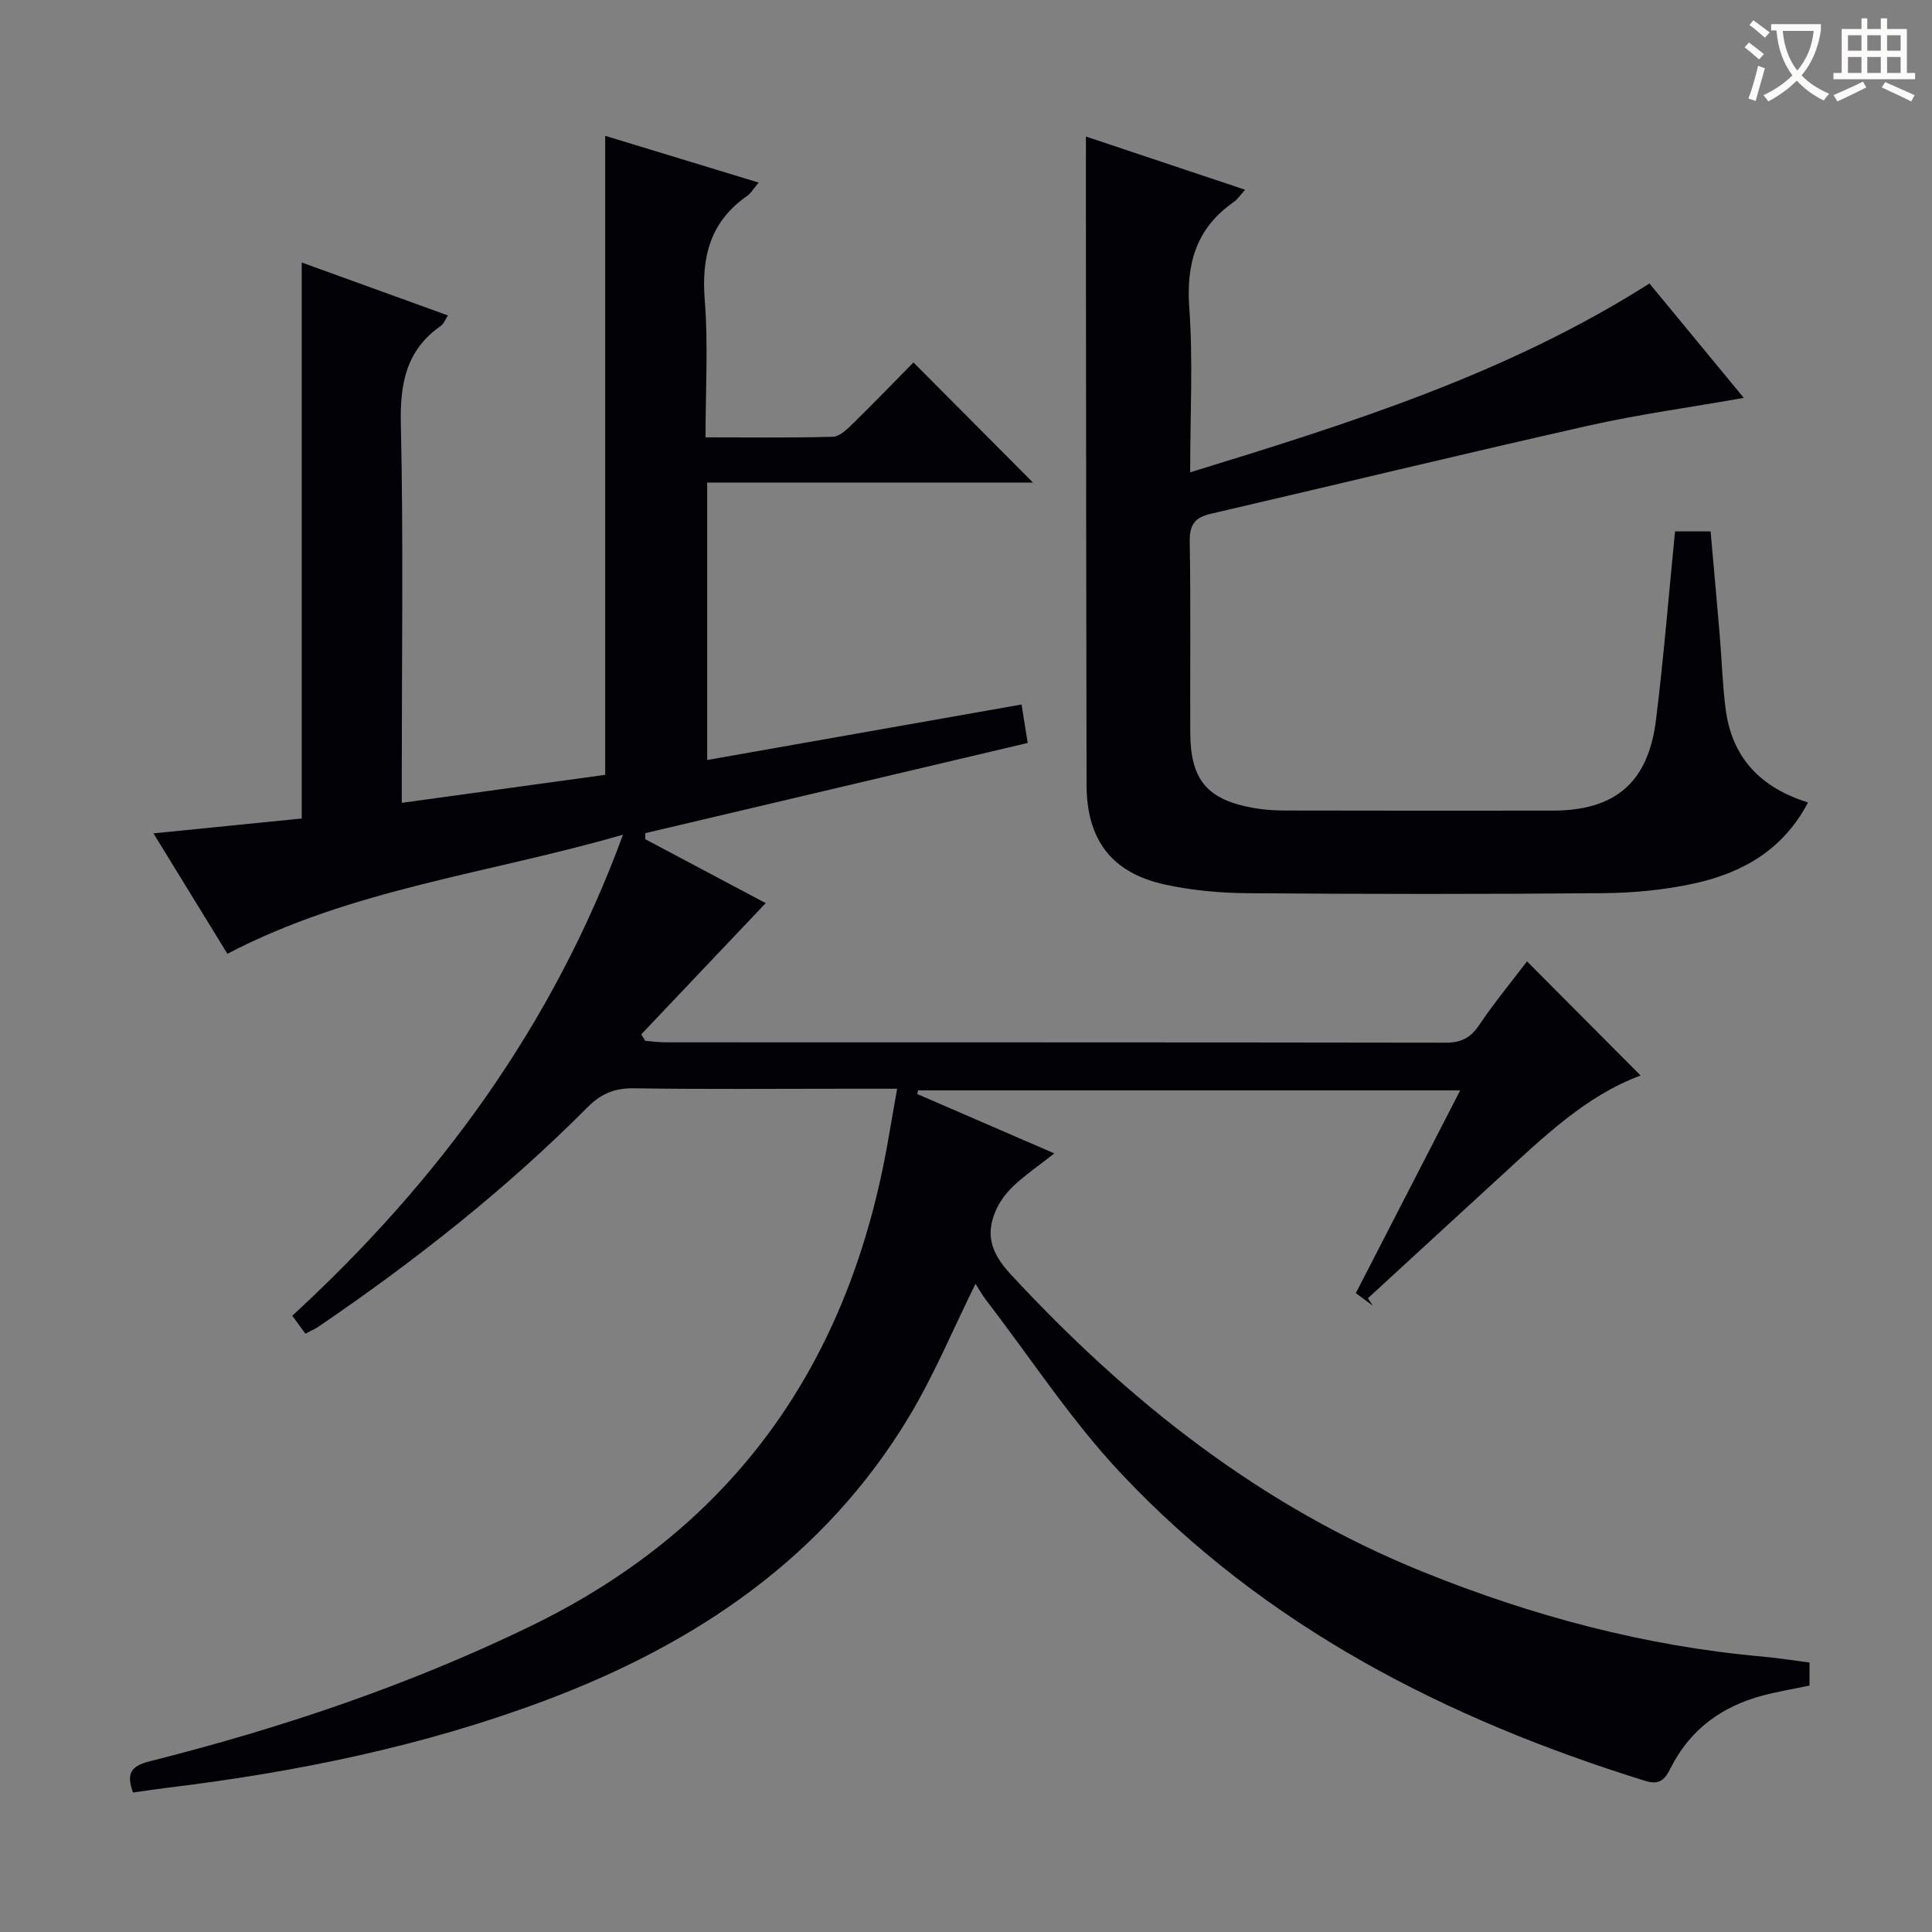
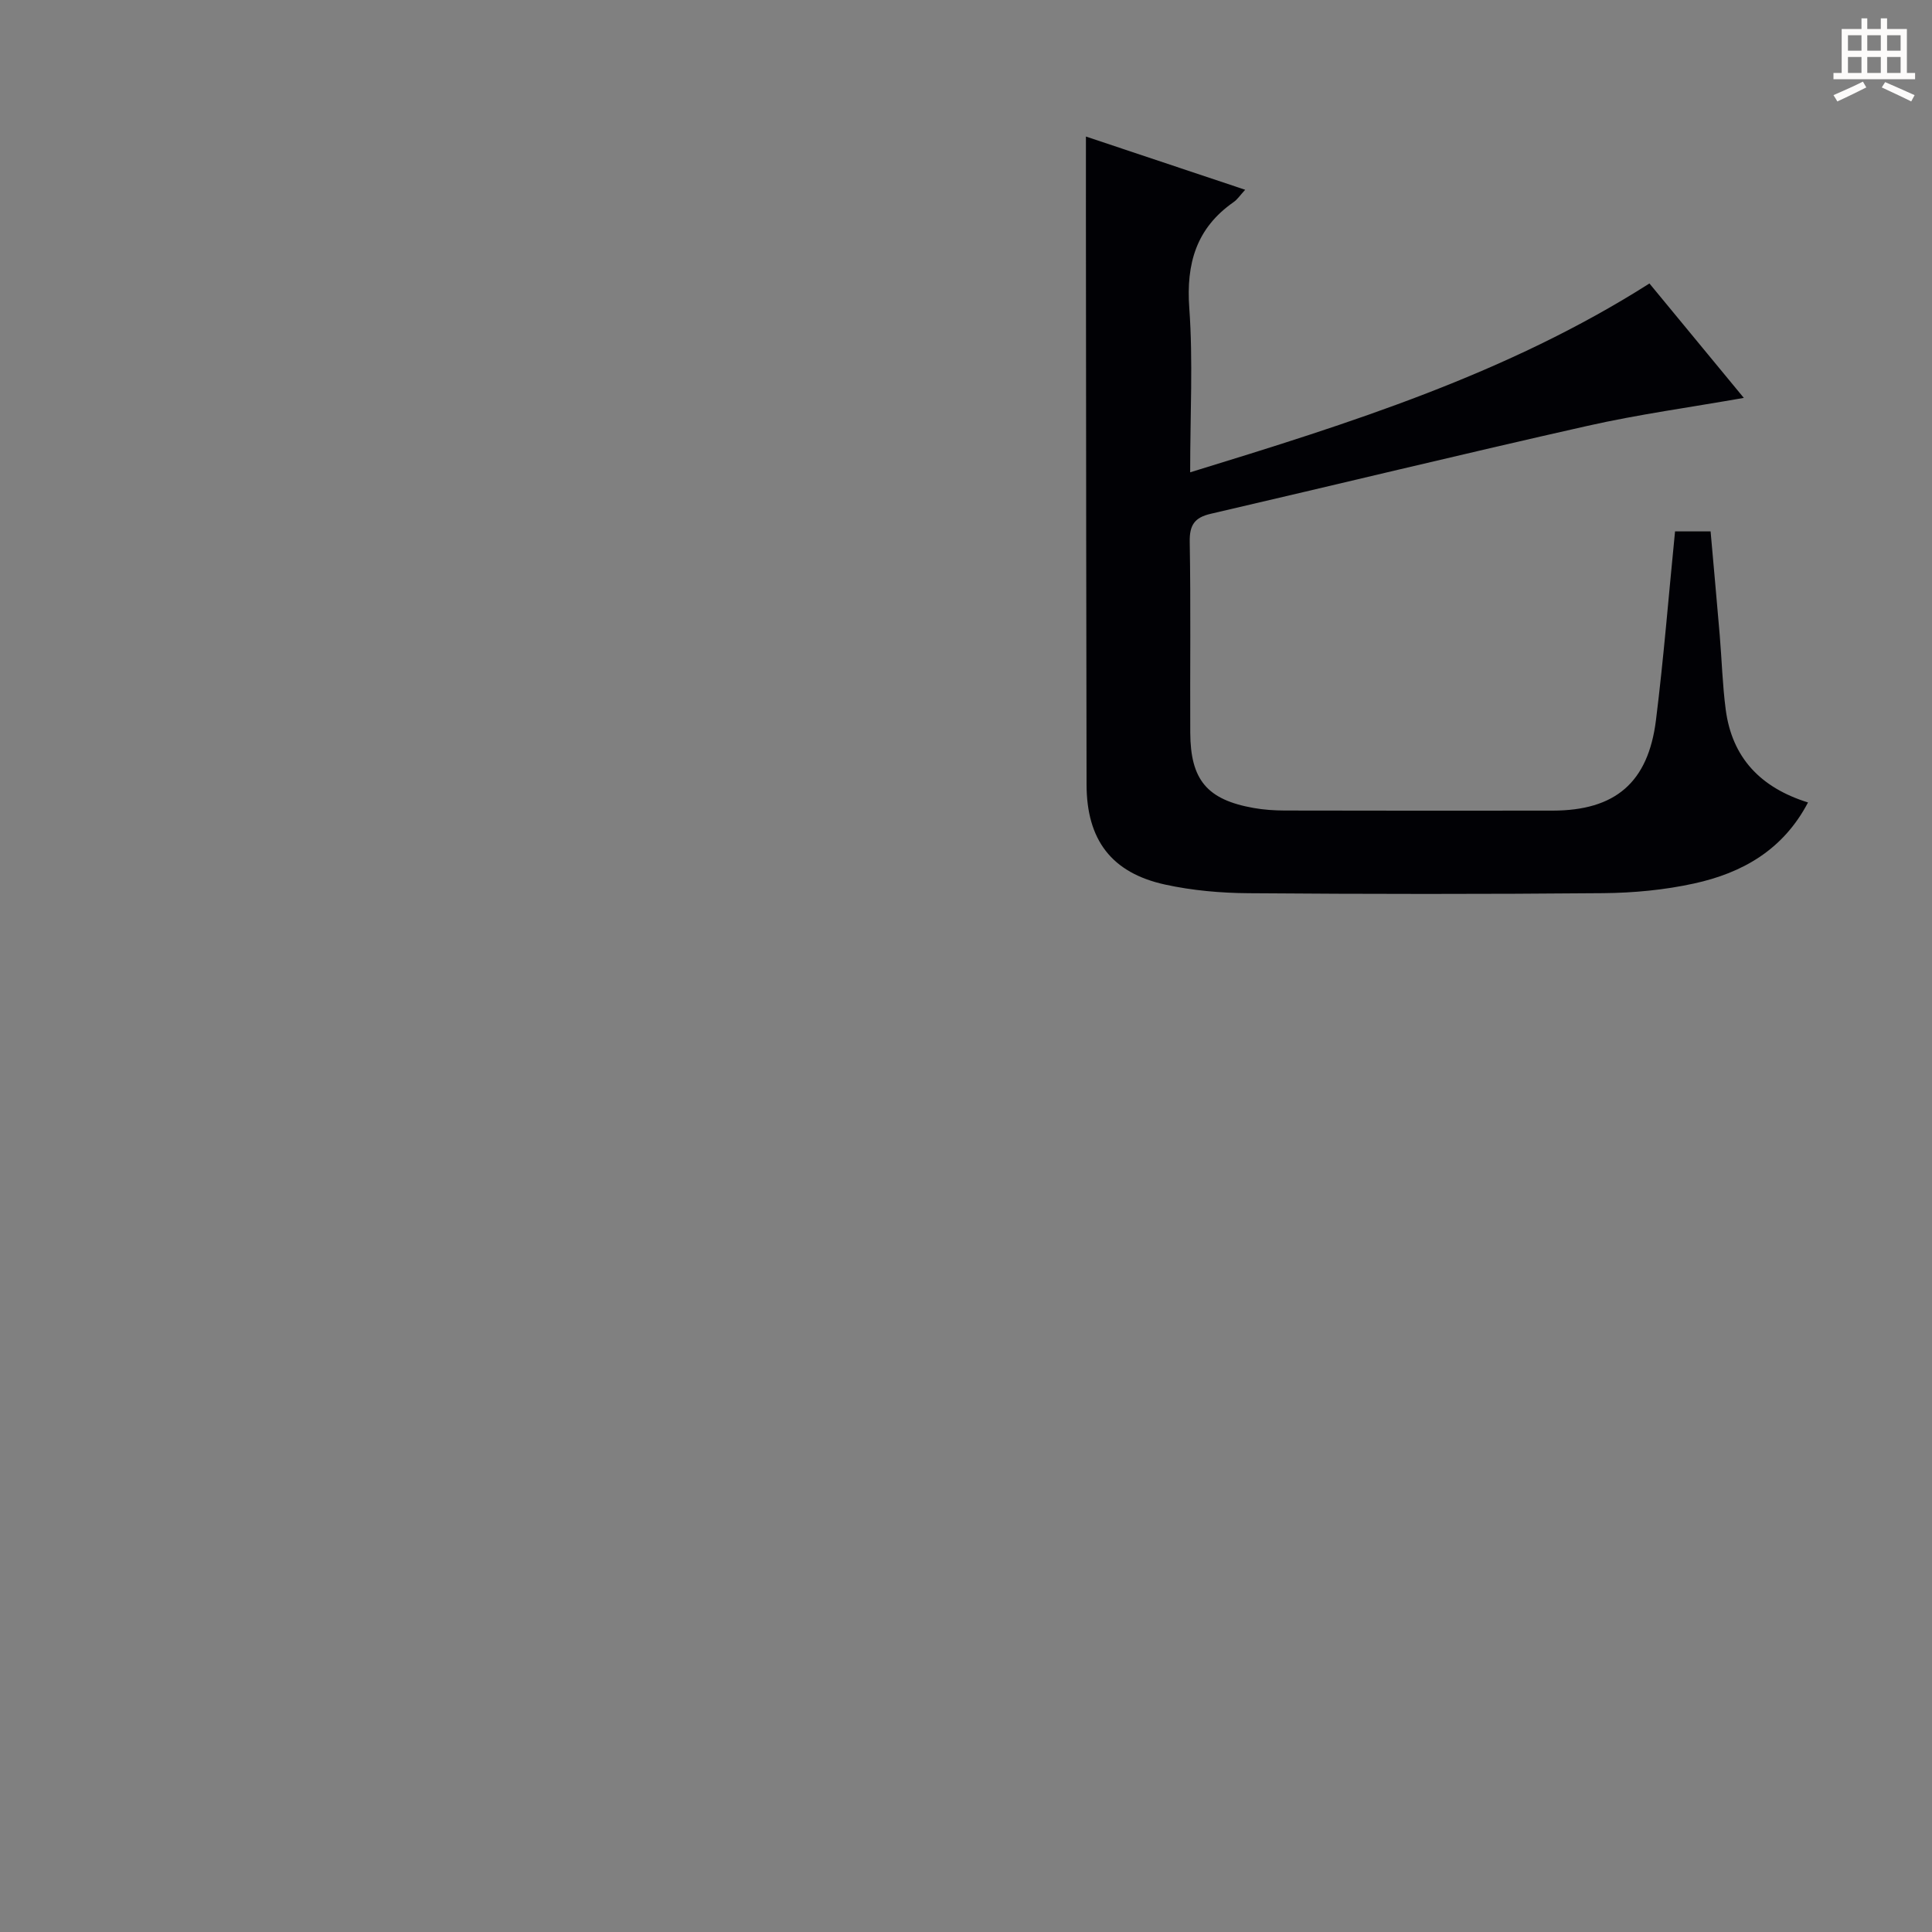
<svg xmlns="http://www.w3.org/2000/svg" enable-background="new 0 0 400 400" viewBox="0 0 400 400">
  <rect x="0" y="0" width="400" height="400" fill="#808080" stroke="none" />
-   <path d="m185.74 225.41c-4.07 0-7.52 0-10.98 0-14.5 0-29 .13-43.49-.09-3.98-.06-6.8 1.08-9.62 3.92-16.96 17.06-35.8 31.86-55.65 45.39-.8.55-1.72.93-2.77 1.49-.84-1.15-1.61-2.19-2.72-3.71 30.16-27.74 53.88-59.86 68.48-99.6-27.9 8.09-56.06 11.17-81.91 24.66-5.04-8.21-10.1-16.45-15.31-24.93 10.73-1.08 20.86-2.09 30.7-3.08 0-38.76 0-76.67 0-115.11 10.07 3.64 20.02 7.25 30.27 10.96-.57.87-.86 1.73-1.46 2.15-7.17 5-8.48 11.88-8.29 20.31.54 24.15.19 48.32.19 72.49v5.96c14.58-2.01 28.49-3.92 42.12-5.8 0-44.23 0-87.98 0-132.3 10.33 3.15 20.81 6.34 31.77 9.68-1.1 1.3-1.59 2.21-2.35 2.74-7.64 5.3-9.53 12.59-8.81 21.58.74 9.23.16 18.57.16 28.43 9.11 0 17.74.12 26.36-.12 1.37-.04 2.87-1.48 4-2.58 4.39-4.29 8.65-8.71 12.69-12.81 8.39 8.43 16.47 16.55 24.75 24.87-22.16 0-44.64 0-67.45 0v57.44c21.75-3.84 43.25-7.64 65.08-11.49.46 2.85.85 5.25 1.28 7.96-26.42 6.23-52.8 12.46-79.19 18.68 0 .42 0 .83.01 1.25 8.48 4.5 16.97 9.01 24.93 13.23-8.59 9.06-17.18 18.12-25.77 27.18.28.44.55.89.83 1.33 1.39.11 2.77.31 4.16.31 53.83.02 107.66-.01 161.48.08 3.2.01 5.18-.93 6.97-3.59 3.15-4.66 6.74-9.03 9.95-13.25 8 8.04 15.82 15.91 23.52 23.63-11.38 4.21-20.2 12.84-29.26 21.13-9.08 8.32-18.13 16.66-27.2 24.99.34.51.67 1.02 1.01 1.53-1.14-.84-2.28-1.68-3.51-2.59 7.19-13.97 14.25-27.67 21.61-41.98-37.95 0-75.09 0-112.23 0-.06.25-.12.51-.18.76 9.19 3.98 18.38 7.96 28.38 12.29-3.12 2.44-5.8 4.29-8.18 6.48-1.51 1.39-2.91 3.12-3.77 4.97-2.37 5.11-1.32 9 2.85 13.51 24.38 26.35 51.9 48.14 85.46 61.69 22.61 9.13 45.93 15.37 70.28 17.53 3.13.28 6.24.78 9.71 1.23v4.77c-3.25.68-6.52 1.22-9.71 2.07-8.45 2.24-15.02 7.03-19.01 14.94-1.18 2.35-2.23 3.67-5.29 2.72-41.14-12.77-78.67-31.92-108.52-63.64-10.31-10.96-18.65-23.79-27.86-35.78-.89-1.16-1.6-2.45-2.28-3.49-4.62 9.32-8.55 18.86-13.81 27.59-17.54 29.09-44.09 46.97-75.27 58.67-25.33 9.51-51.65 14.86-78.45 18.1-2.28.28-4.54.63-6.9.96-1.4-3.83-.55-5.46 3.45-6.46 27.12-6.83 53.5-15.69 78.76-27.93 42.65-20.67 66.29-54.99 74.19-101.03.55-3.07 1.08-6.14 1.8-10.29z" fill="#010105" />
  <path d="m224.83 28.27c10.69 3.57 21.6 7.22 32.97 11.02-1.05 1.14-1.61 2.01-2.39 2.55-7.73 5.39-9.85 12.71-9.18 21.96.79 10.92.18 21.94.18 33.99 33.21-10.2 65.65-20.39 95.09-39.1 6.44 7.81 12.86 15.6 19.54 23.69-11.06 1.95-21.81 3.41-32.36 5.79-26.06 5.86-52.01 12.18-78.03 18.21-3.33.77-4.39 2.33-4.33 5.8.23 13.16.05 26.32.11 39.48.04 9.81 3.48 13.91 13.1 15.62 2.12.38 4.3.52 6.45.53 18.49.04 36.98.04 55.47.02 12.93-.01 19.79-5.77 21.4-18.74 1.6-12.83 2.62-25.74 3.95-39.07h7.36c.62 7.05 1.28 14.26 1.89 21.47.43 5.14.57 10.31 1.24 15.41 1.3 9.92 7.15 16.16 17.04 19.24-5.18 9.88-13.67 14.61-23.6 16.78-6.12 1.34-12.5 1.94-18.77 2-24.49.22-48.98.2-73.46.01-5.77-.04-11.66-.56-17.29-1.79-11.1-2.43-16.23-9.27-16.25-20.7-.07-34.15-.09-68.3-.12-102.45-.02-10.47-.01-20.93-.01-31.72z" fill="#010105" />
  <g fill="#fcfbfa">
-     <path d="m362.1 8.8c1.1.8 2.1 1.6 3.1 2.4l-1 1.1c-1.3-1.1-2.3-2-3-2.5zm1.9 4.8c.5.2.9.4 1.4.5-.6 2.3-1.3 4.5-1.9 6.8l-1.5-.5c.8-2.1 1.4-4.3 2-6.8zm-1-9.4c1.3.9 2.4 1.8 3.4 2.5l-1 1.1c-1.4-1.2-2.4-2.1-3.2-2.6zm3.7 2.2v-1.4h10.3v1.2c-.5 3.6-1.8 6.8-4 9.4 1.5 1.6 3.4 2.8 5.7 3.8-.3.4-.7.8-1.1 1.4-2.3-1.1-4.1-2.5-5.6-4.1-1.6 1.6-3.6 3.1-5.9 4.3-.3-.5-.7-.9-1-1.3 2.4-1.1 4.4-2.5 6-4.1-1.9-2.5-3-5.6-3.3-9.3h-1.1zm8.8 0h-6.4c.3 3.3 1.3 6 3 8.2 2-2.3 3.1-5.1 3.4-8.2z" />
    <path d="m385.3 3.8h1.3v2.2h2.8v-2.2h1.3v2.2h4.1v9.1h1.7v1.3h-16.9v-1.3h1.7v-9.1h4.1v-2.2zm.4 13.1.7 1.2c-1.8.9-3.8 1.9-6 2.9-.2-.4-.5-.8-.8-1.3 2.3-1 4.3-1.9 6.1-2.8zm-3.1-6.4h2.8v-3.2h-2.8zm0 4.6h2.8v-3.3h-2.8zm4-4.6h2.8v-3.2h-2.8zm0 4.6h2.8v-3.3h-2.8zm3.7 1.9c2.1.9 4.1 1.8 6.1 2.7l-.7 1.3c-2.2-1.1-4.2-2-6.1-2.9zm3.2-9.7h-2.8v3.2h2.8zm-2.8 7.8h2.8v-3.3h-2.8z" />
  </g>
</svg>